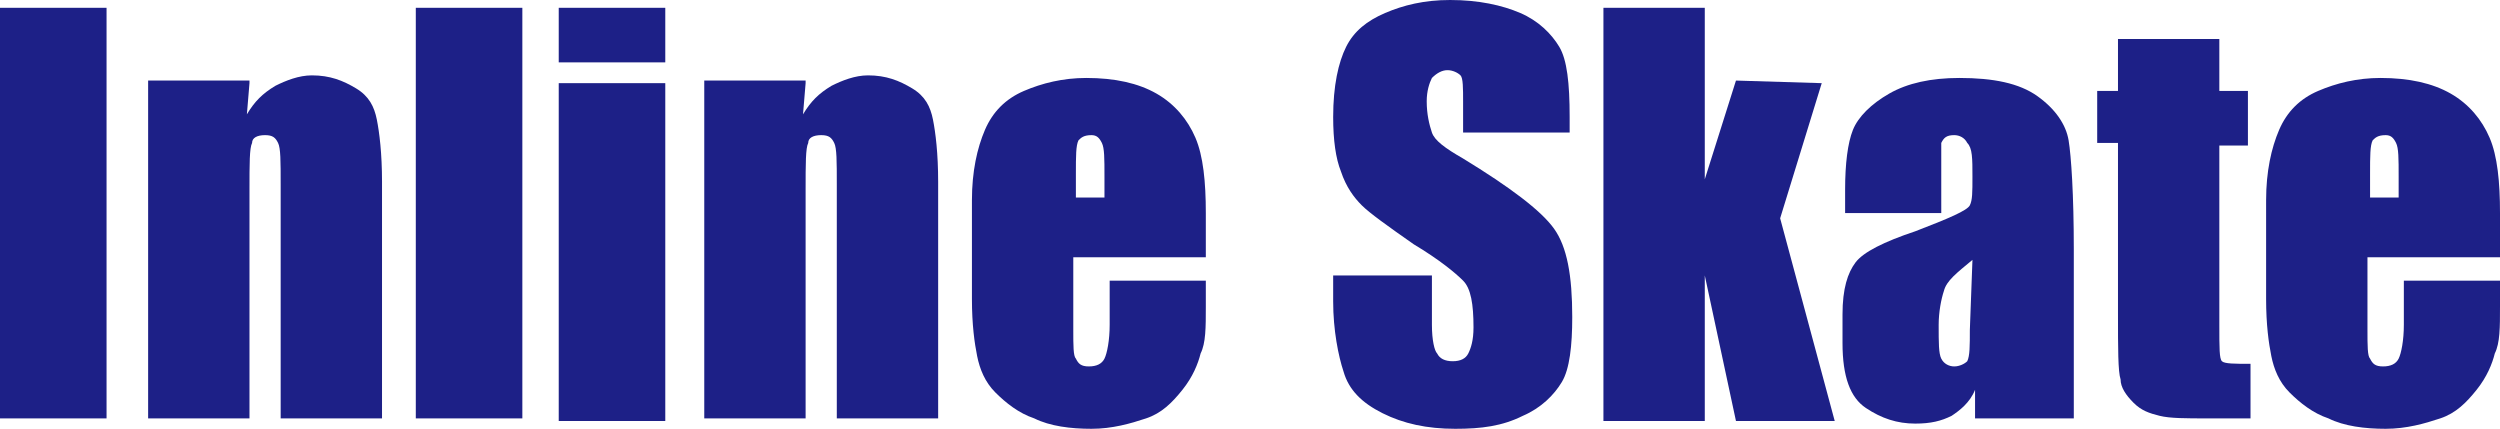
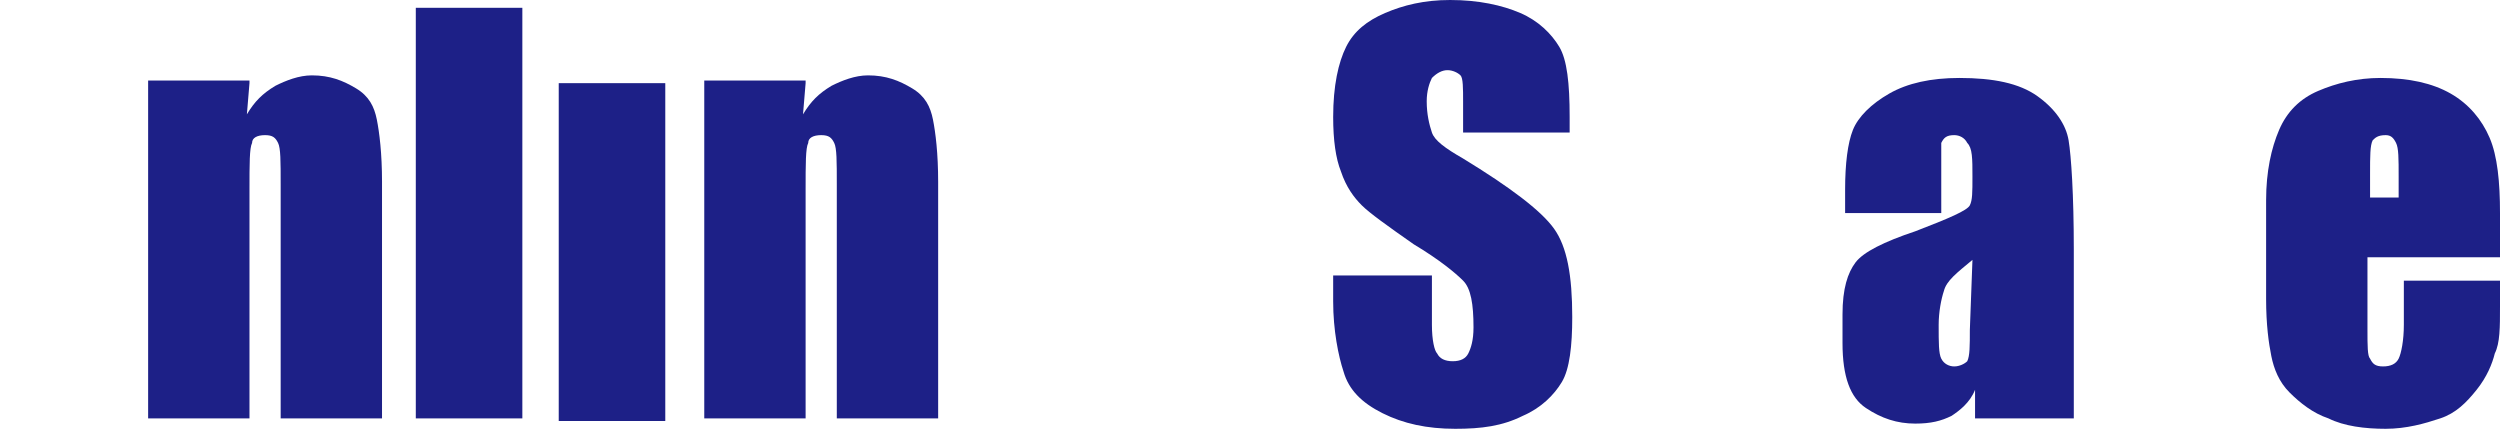
<svg xmlns="http://www.w3.org/2000/svg" version="1.1" id="_レイヤー_2" x="0px" y="0px" viewBox="0 0 96.2 16.5" style="enable-background:new 0 0 96.2 16.5;" xml:space="preserve">
  <style type="text/css">
	.st0{fill:#1D2087;}
</style>
  <g id="_レイヤー_2-2">
    <g>
-       <path class="st0" d="M4.1,0.3v15.8H0V0.3H4.1z" />
      <path class="st0" d="M9.6,3.2L9.5,4.4c0.3-0.5,0.6-0.8,1.1-1.1C11,3.1,11.5,2.9,12,2.9c0.7,0,1.2,0.2,1.7,0.5s0.7,0.7,0.8,1.2    s0.2,1.3,0.2,2.4v9.1h-3.9v-9c0-0.9,0-1.4-0.1-1.6s-0.2-0.3-0.5-0.3S9.7,5.3,9.7,5.5C9.6,5.7,9.6,6.3,9.6,7.3v8.8H5.7v-13h3.9    C9.6,3.1,9.6,3.2,9.6,3.2z" />
      <path class="st0" d="M20.1,0.3v15.8H16V0.3H20.1z" />
-       <path class="st0" d="M25.6,0.3v2.1h-4.1V0.3H25.6z M25.6,3.2v13h-4.1v-13H25.6z" />
+       <path class="st0" d="M25.6,0.3v2.1h-4.1H25.6z M25.6,3.2v13h-4.1v-13H25.6z" />
      <path class="st0" d="M31,3.2l-0.1,1.2c0.3-0.5,0.6-0.8,1.1-1.1c0.4-0.2,0.9-0.4,1.4-0.4c0.7,0,1.2,0.2,1.7,0.5s0.7,0.7,0.8,1.2    s0.2,1.3,0.2,2.4v9.1h-3.9v-9c0-0.9,0-1.4-0.1-1.6s-0.2-0.3-0.5-0.3s-0.5,0.1-0.5,0.3C31,5.7,31,6.3,31,7.3v8.8h-3.9v-13H31    C31,3.1,31,3.2,31,3.2z" />
-       <path class="st0" d="M46.4,9.9h-5.1v2.8c0,0.6,0,1,0.1,1.1c0.1,0.2,0.2,0.3,0.5,0.3s0.5-0.1,0.6-0.3s0.2-0.7,0.2-1.3v-1.7h3.7v1    c0,0.8,0,1.4-0.2,1.8c-0.1,0.4-0.3,0.9-0.7,1.4s-0.8,0.9-1.4,1.1c-0.6,0.2-1.3,0.4-2.1,0.4s-1.6-0.1-2.2-0.4    c-0.6-0.2-1.1-0.6-1.5-1s-0.6-0.9-0.7-1.4s-0.2-1.2-0.2-2.2V7.7c0-1.1,0.2-2,0.5-2.7s0.8-1.2,1.5-1.5S40.9,3,41.8,3    c1.1,0,2,0.2,2.7,0.6s1.2,1,1.5,1.7s0.4,1.7,0.4,2.9V9.9C46.4,9.9,46.4,9.9,46.4,9.9z M42.5,7.8v-1c0-0.7,0-1.1-0.1-1.3    S42.2,5.2,42,5.2c-0.3,0-0.4,0.1-0.5,0.2c-0.1,0.2-0.1,0.6-0.1,1.3v0.9h1.1V7.8z" />
      <path class="st0" d="M60.1,5.1h-3.8V3.9c0-0.5,0-0.9-0.1-1s-0.3-0.2-0.5-0.2S55.3,2.8,55.1,3c-0.1,0.2-0.2,0.5-0.2,0.9    c0,0.5,0.1,0.9,0.2,1.2s0.5,0.6,1.2,1c1.8,1.1,3,2,3.5,2.7s0.7,1.8,0.7,3.4c0,1.1-0.1,2-0.4,2.5s-0.8,1-1.5,1.3    c-0.8,0.4-1.6,0.5-2.6,0.5c-1.1,0-2-0.2-2.8-0.6c-0.8-0.4-1.3-0.9-1.5-1.6c-0.2-0.6-0.4-1.6-0.4-2.7v-1h3.8v1.9    c0,0.6,0.1,1,0.2,1.1c0.1,0.2,0.3,0.3,0.6,0.3s0.5-0.1,0.6-0.3s0.2-0.5,0.2-1c0-0.9-0.1-1.5-0.4-1.8s-0.9-0.8-1.9-1.4    c-1-0.7-1.7-1.2-2-1.5c-0.3-0.3-0.6-0.7-0.8-1.3c-0.2-0.5-0.3-1.2-0.3-2.1c0-1.2,0.2-2.1,0.5-2.7s0.8-1,1.5-1.3S54.8,0,55.8,0    c1.1,0,2,0.2,2.7,0.5s1.2,0.8,1.5,1.3s0.4,1.4,0.4,2.7v0.6C60.4,5.1,60.1,5.1,60.1,5.1z" />
-       <path class="st0" d="M70.1,3.2l-1.6,5.2l2.1,7.8h-3.8l-1.2-5.6v5.6h-3.9V0.3h3.9v6.6l1.2-3.8L70.1,3.2L70.1,3.2z" />
      <path class="st0" d="M74.7,8.2H71V7.3c0-1,0.1-1.8,0.3-2.3c0.2-0.5,0.7-1,1.4-1.4C73.4,3.2,74.3,3,75.4,3c1.3,0,2.3,0.2,3,0.7    s1.1,1.1,1.2,1.7s0.2,2.1,0.2,4.2v6.5H76V15c-0.2,0.5-0.6,0.8-0.9,1c-0.4,0.2-0.8,0.3-1.4,0.3c-0.7,0-1.3-0.2-1.9-0.6    c-0.6-0.4-0.9-1.2-0.9-2.5v-1.1c0-1,0.2-1.6,0.5-2s1.1-0.8,2.3-1.2c1.3-0.5,2-0.8,2.1-1c0.1-0.2,0.1-0.5,0.1-1.1    c0-0.7,0-1.1-0.2-1.3c-0.1-0.2-0.3-0.3-0.5-0.3c-0.3,0-0.4,0.1-0.5,0.3c0,0.2,0,0.6,0,1.3C74.7,6.8,74.7,8.2,74.7,8.2z M75.9,10    c-0.6,0.5-1,0.8-1.1,1.2c-0.1,0.3-0.2,0.8-0.2,1.3c0,0.7,0,1.1,0.1,1.3s0.3,0.3,0.5,0.3s0.4-0.1,0.5-0.2c0.1-0.2,0.1-0.6,0.1-1.2    L75.9,10C75.8,10,75.9,10,75.9,10z" />
-       <path class="st0" d="M85.4,1.5v2h1.1v2.1h-1.1v6.9c0,0.9,0,1.3,0.1,1.4S86,14,86.6,14v2.1H85c-0.9,0-1.5,0-1.9-0.1    c-0.4-0.1-0.7-0.2-1-0.5s-0.5-0.6-0.5-0.9c-0.1-0.3-0.1-1.2-0.1-2.5V5.5h-0.8v-2h0.8v-2H85.4z" />
      <path class="st0" d="M96.2,9.9h-5.1v2.8c0,0.6,0,1,0.1,1.1c0.1,0.2,0.2,0.3,0.5,0.3s0.5-0.1,0.6-0.3s0.2-0.7,0.2-1.3v-1.7h3.7v1    c0,0.8,0,1.4-0.2,1.8c-0.1,0.4-0.3,0.9-0.7,1.4s-0.8,0.9-1.4,1.1c-0.6,0.2-1.3,0.4-2.1,0.4s-1.6-0.1-2.2-0.4    c-0.6-0.2-1.1-0.6-1.5-1s-0.6-0.9-0.7-1.4s-0.2-1.2-0.2-2.2V7.7c0-1.1,0.2-2,0.5-2.7s0.8-1.2,1.5-1.5S90.7,3,91.6,3    c1.1,0,2,0.2,2.7,0.6s1.2,1,1.5,1.7s0.4,1.7,0.4,2.9L96.2,9.9C96.2,9.9,96.2,9.9,96.2,9.9z M92.3,7.8v-1c0-0.7,0-1.1-0.1-1.3    S92,5.2,91.8,5.2c-0.3,0-0.4,0.1-0.5,0.2c-0.1,0.2-0.1,0.6-0.1,1.3v0.9h1.1V7.8z" />
    </g>
  </g>
</svg>